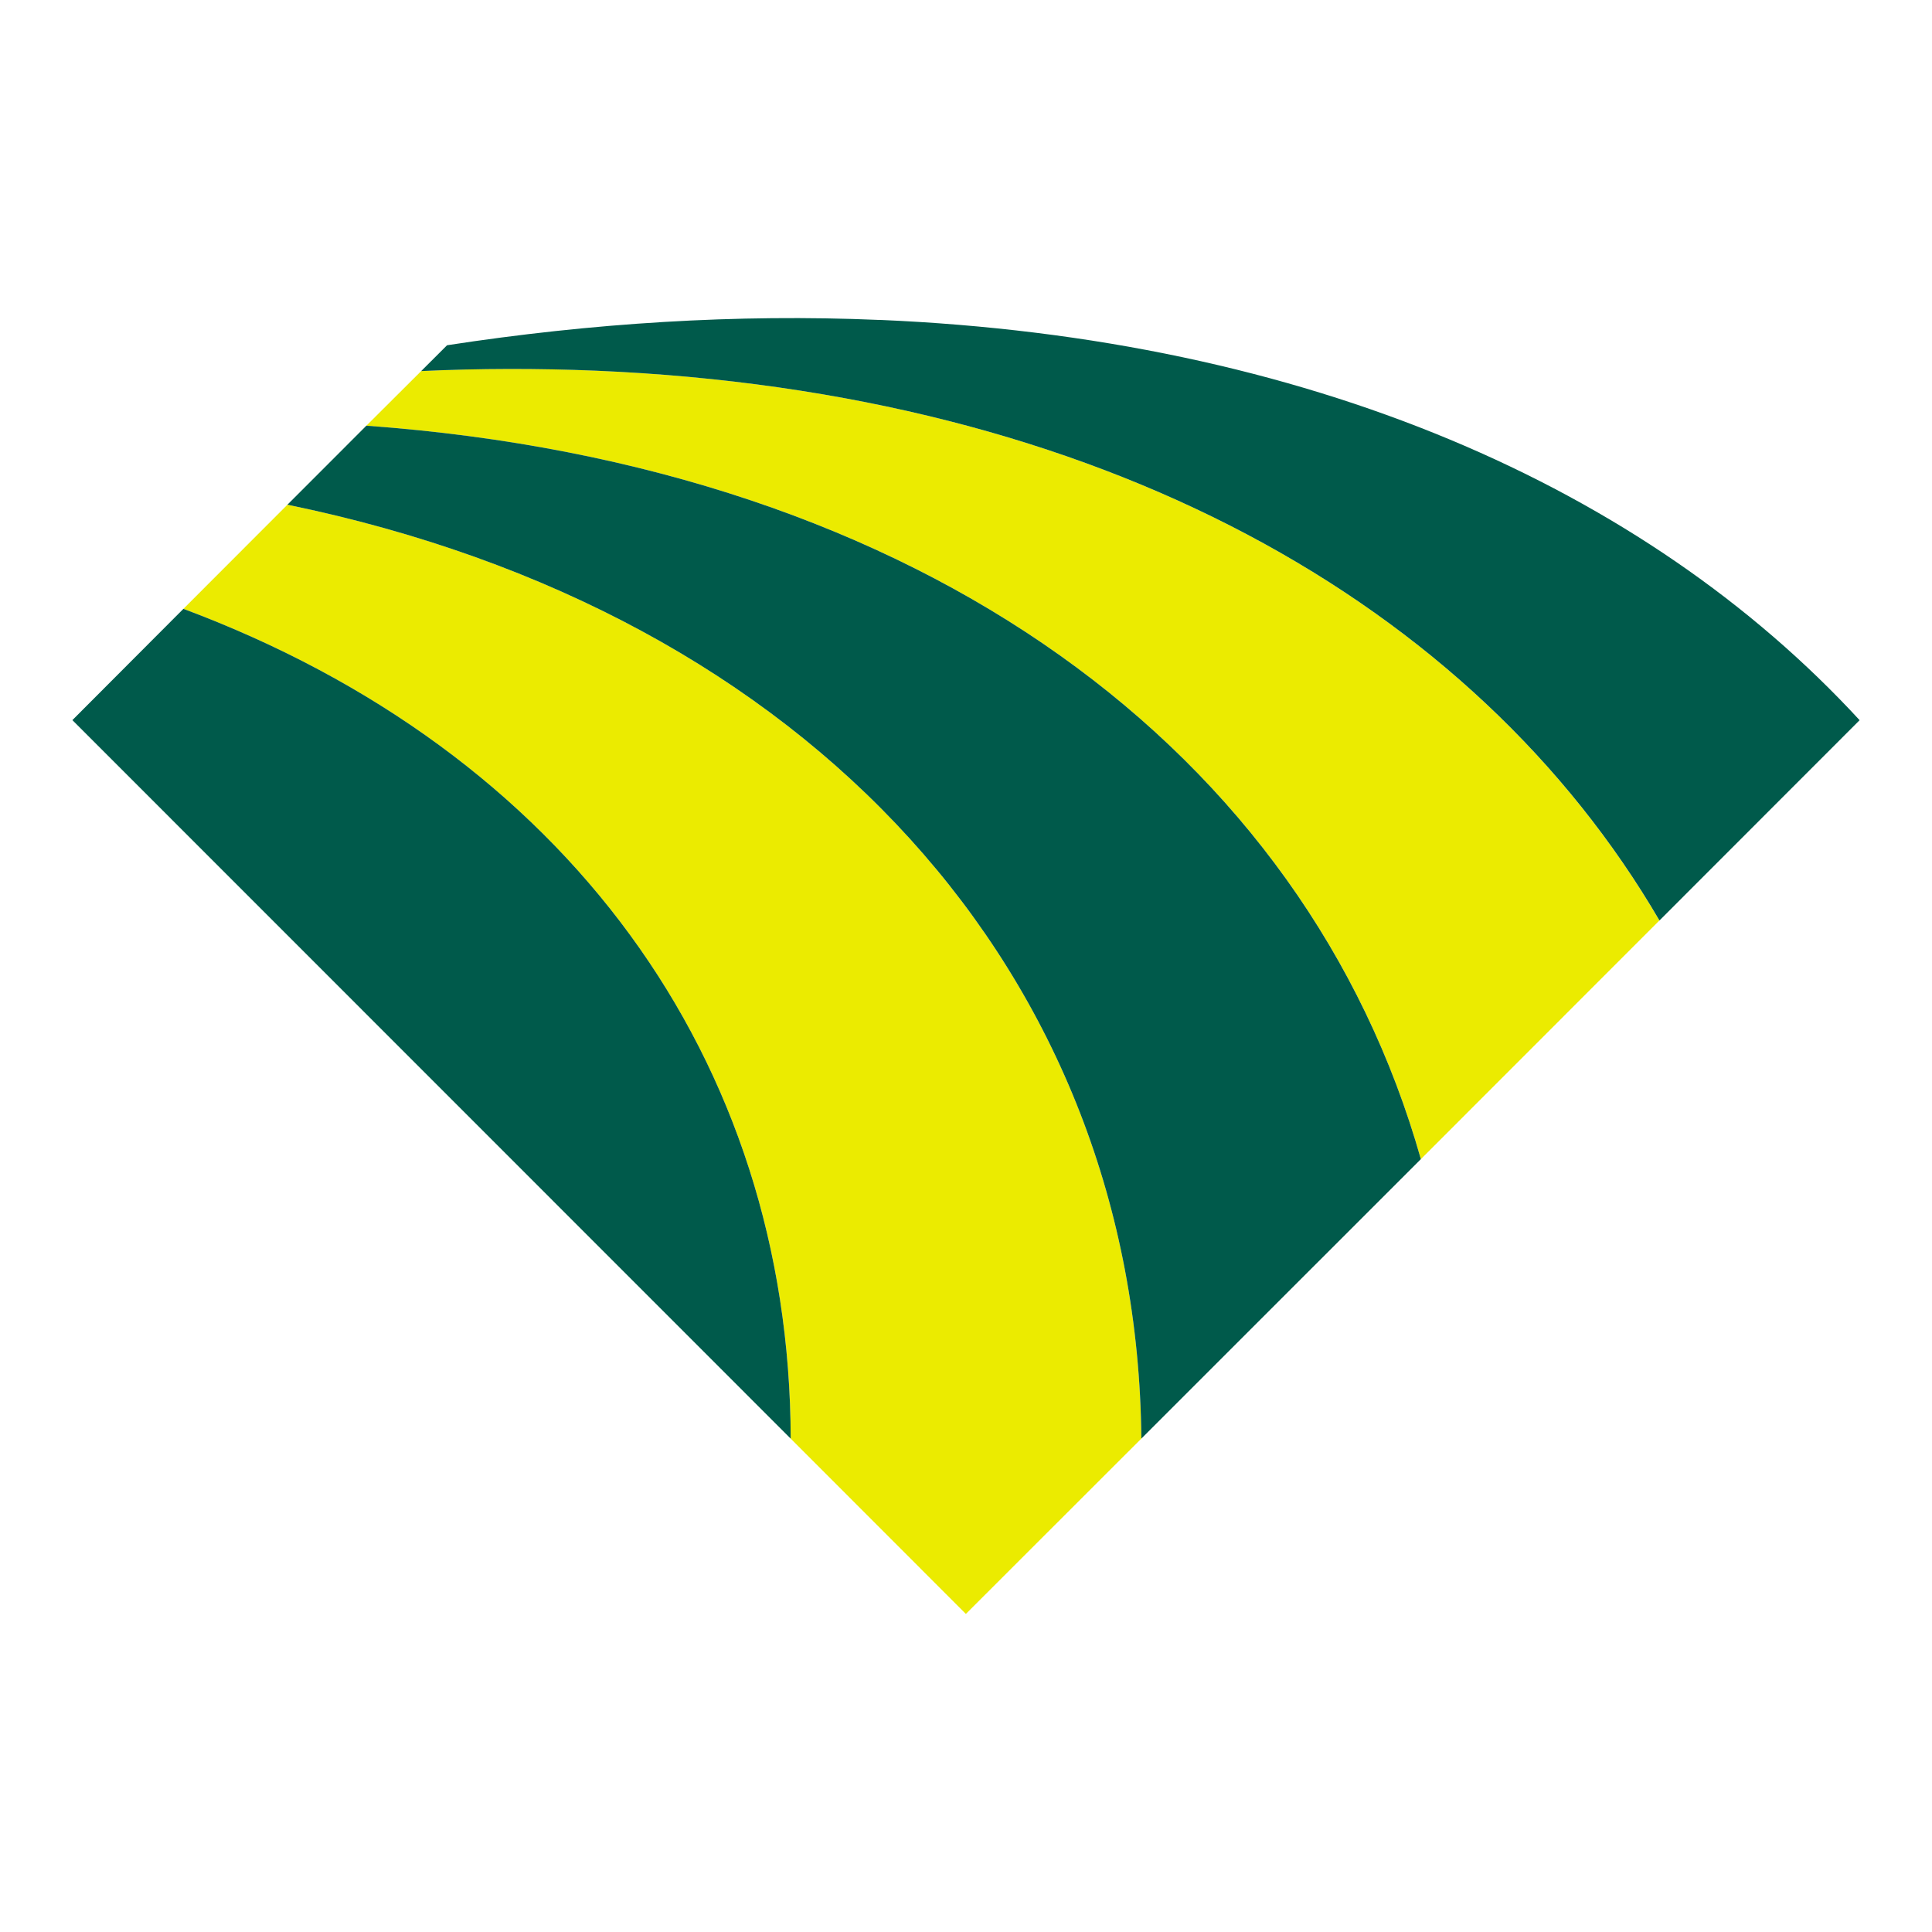
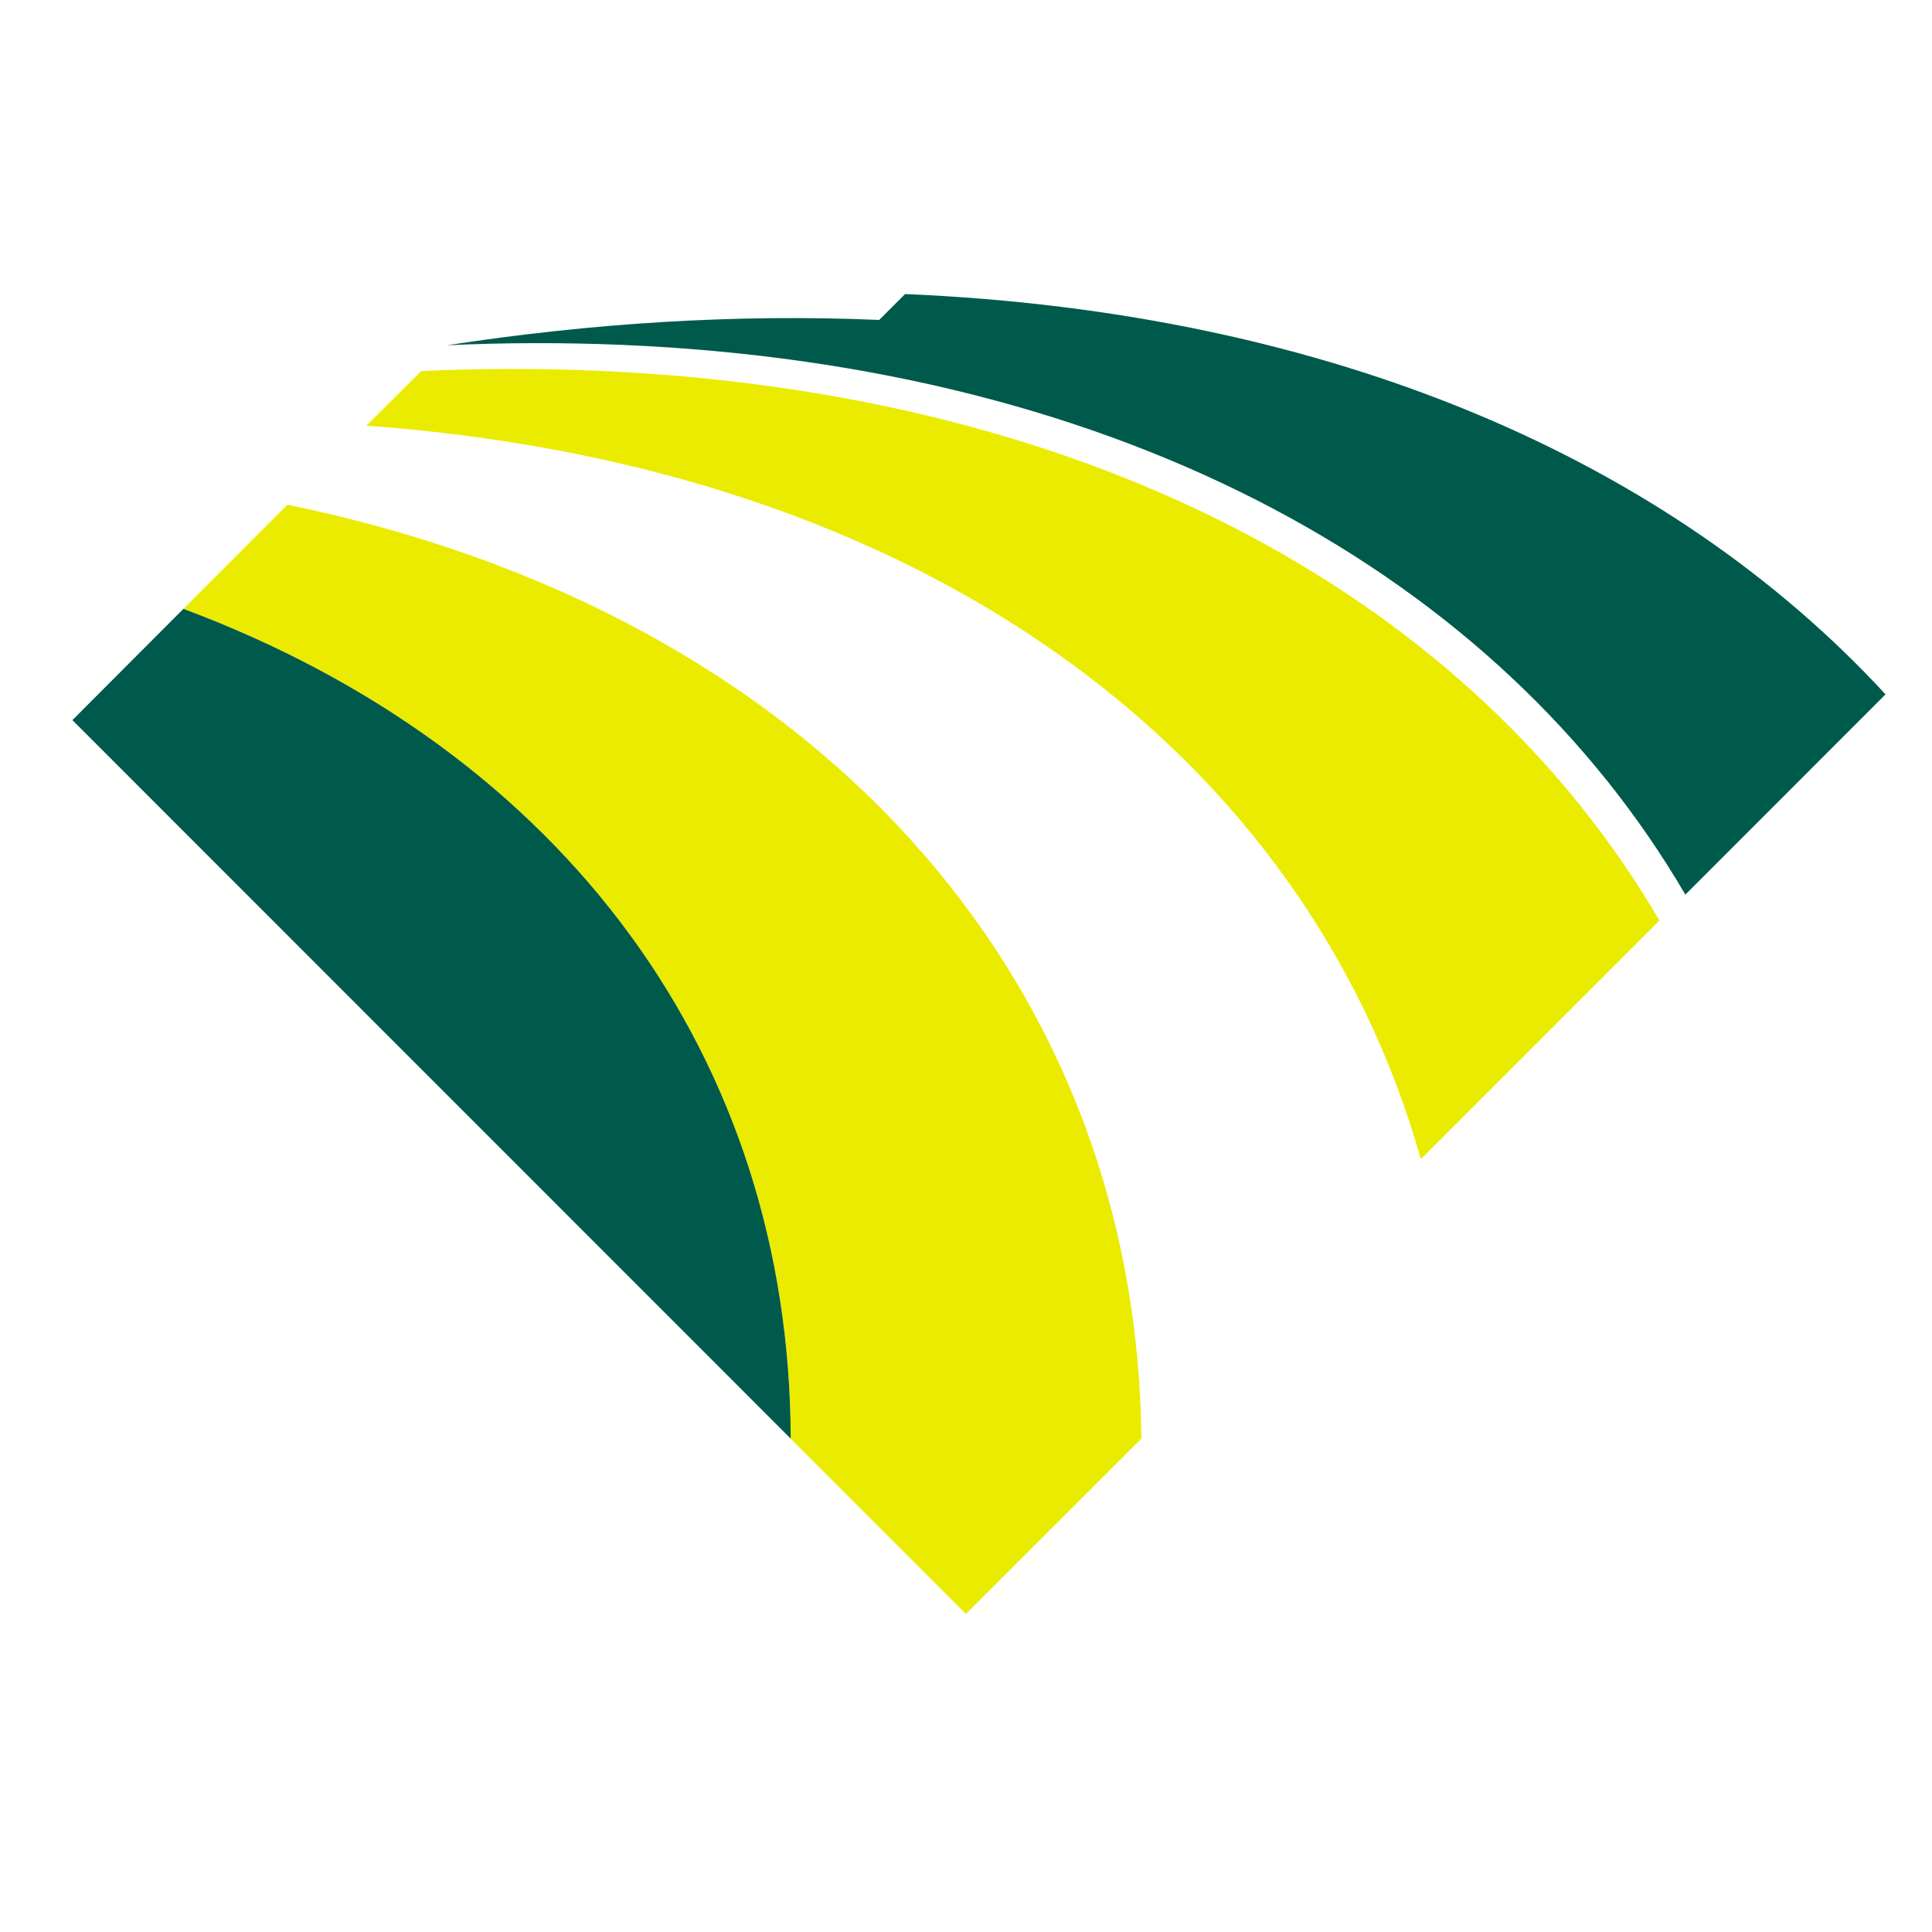
<svg xmlns="http://www.w3.org/2000/svg" id="Layer_1" data-name="Layer 1" viewBox="0 0 300 300">
  <defs>
    <style>
      .cls-1 {
        fill: #ebeb00;
      }

      .cls-2 {
        fill: #005a4b;
      }
    </style>
  </defs>
  <g>
    <path class="cls-1" d="M92.51,57.56c-8.99-.38-18.03-.36-27.11.06l-8.51,8.48c86.69,6.27,145.92,50.88,163.74,113.89l37.04-37.06c-28.81-49.3-86.8-82.06-165.17-85.37Z" />
    <path class="cls-1" d="M44.63,78.37l-16.15,16.17c59.32,22.16,94.16,69.89,94.3,128.85l27.2,27.22,27.25-27.23c-.69-71.88-51.05-128.25-132.6-145.01Z" />
  </g>
  <g>
-     <path class="cls-2" d="M136.52,49.68c-22.17-.95-44.66.48-67.1,3.93l-4.02,4.01c9.09-.42,18.12-.43,27.11-.06,78.36,3.31,136.36,36.07,165.17,85.37l31.08-31.1c-33.36-36.22-85.77-59.35-152.24-62.16Z" />
-     <path class="cls-2" d="M56.89,66.1l-12.26,12.27c81.56,16.77,131.91,73.13,132.6,145.01l43.4-43.39c-17.83-63.01-77.05-107.62-163.74-113.89Z" />
+     <path class="cls-2" d="M136.52,49.68c-22.17-.95-44.66.48-67.1,3.93c9.09-.42,18.12-.43,27.11-.06,78.36,3.31,136.36,36.07,165.17,85.37l31.08-31.1c-33.36-36.22-85.77-59.35-152.24-62.16Z" />
    <path class="cls-2" d="M28.48,94.54l-17.24,17.28,111.54,111.57c-.14-58.96-34.98-106.7-94.3-128.85Z" />
  </g>
</svg>